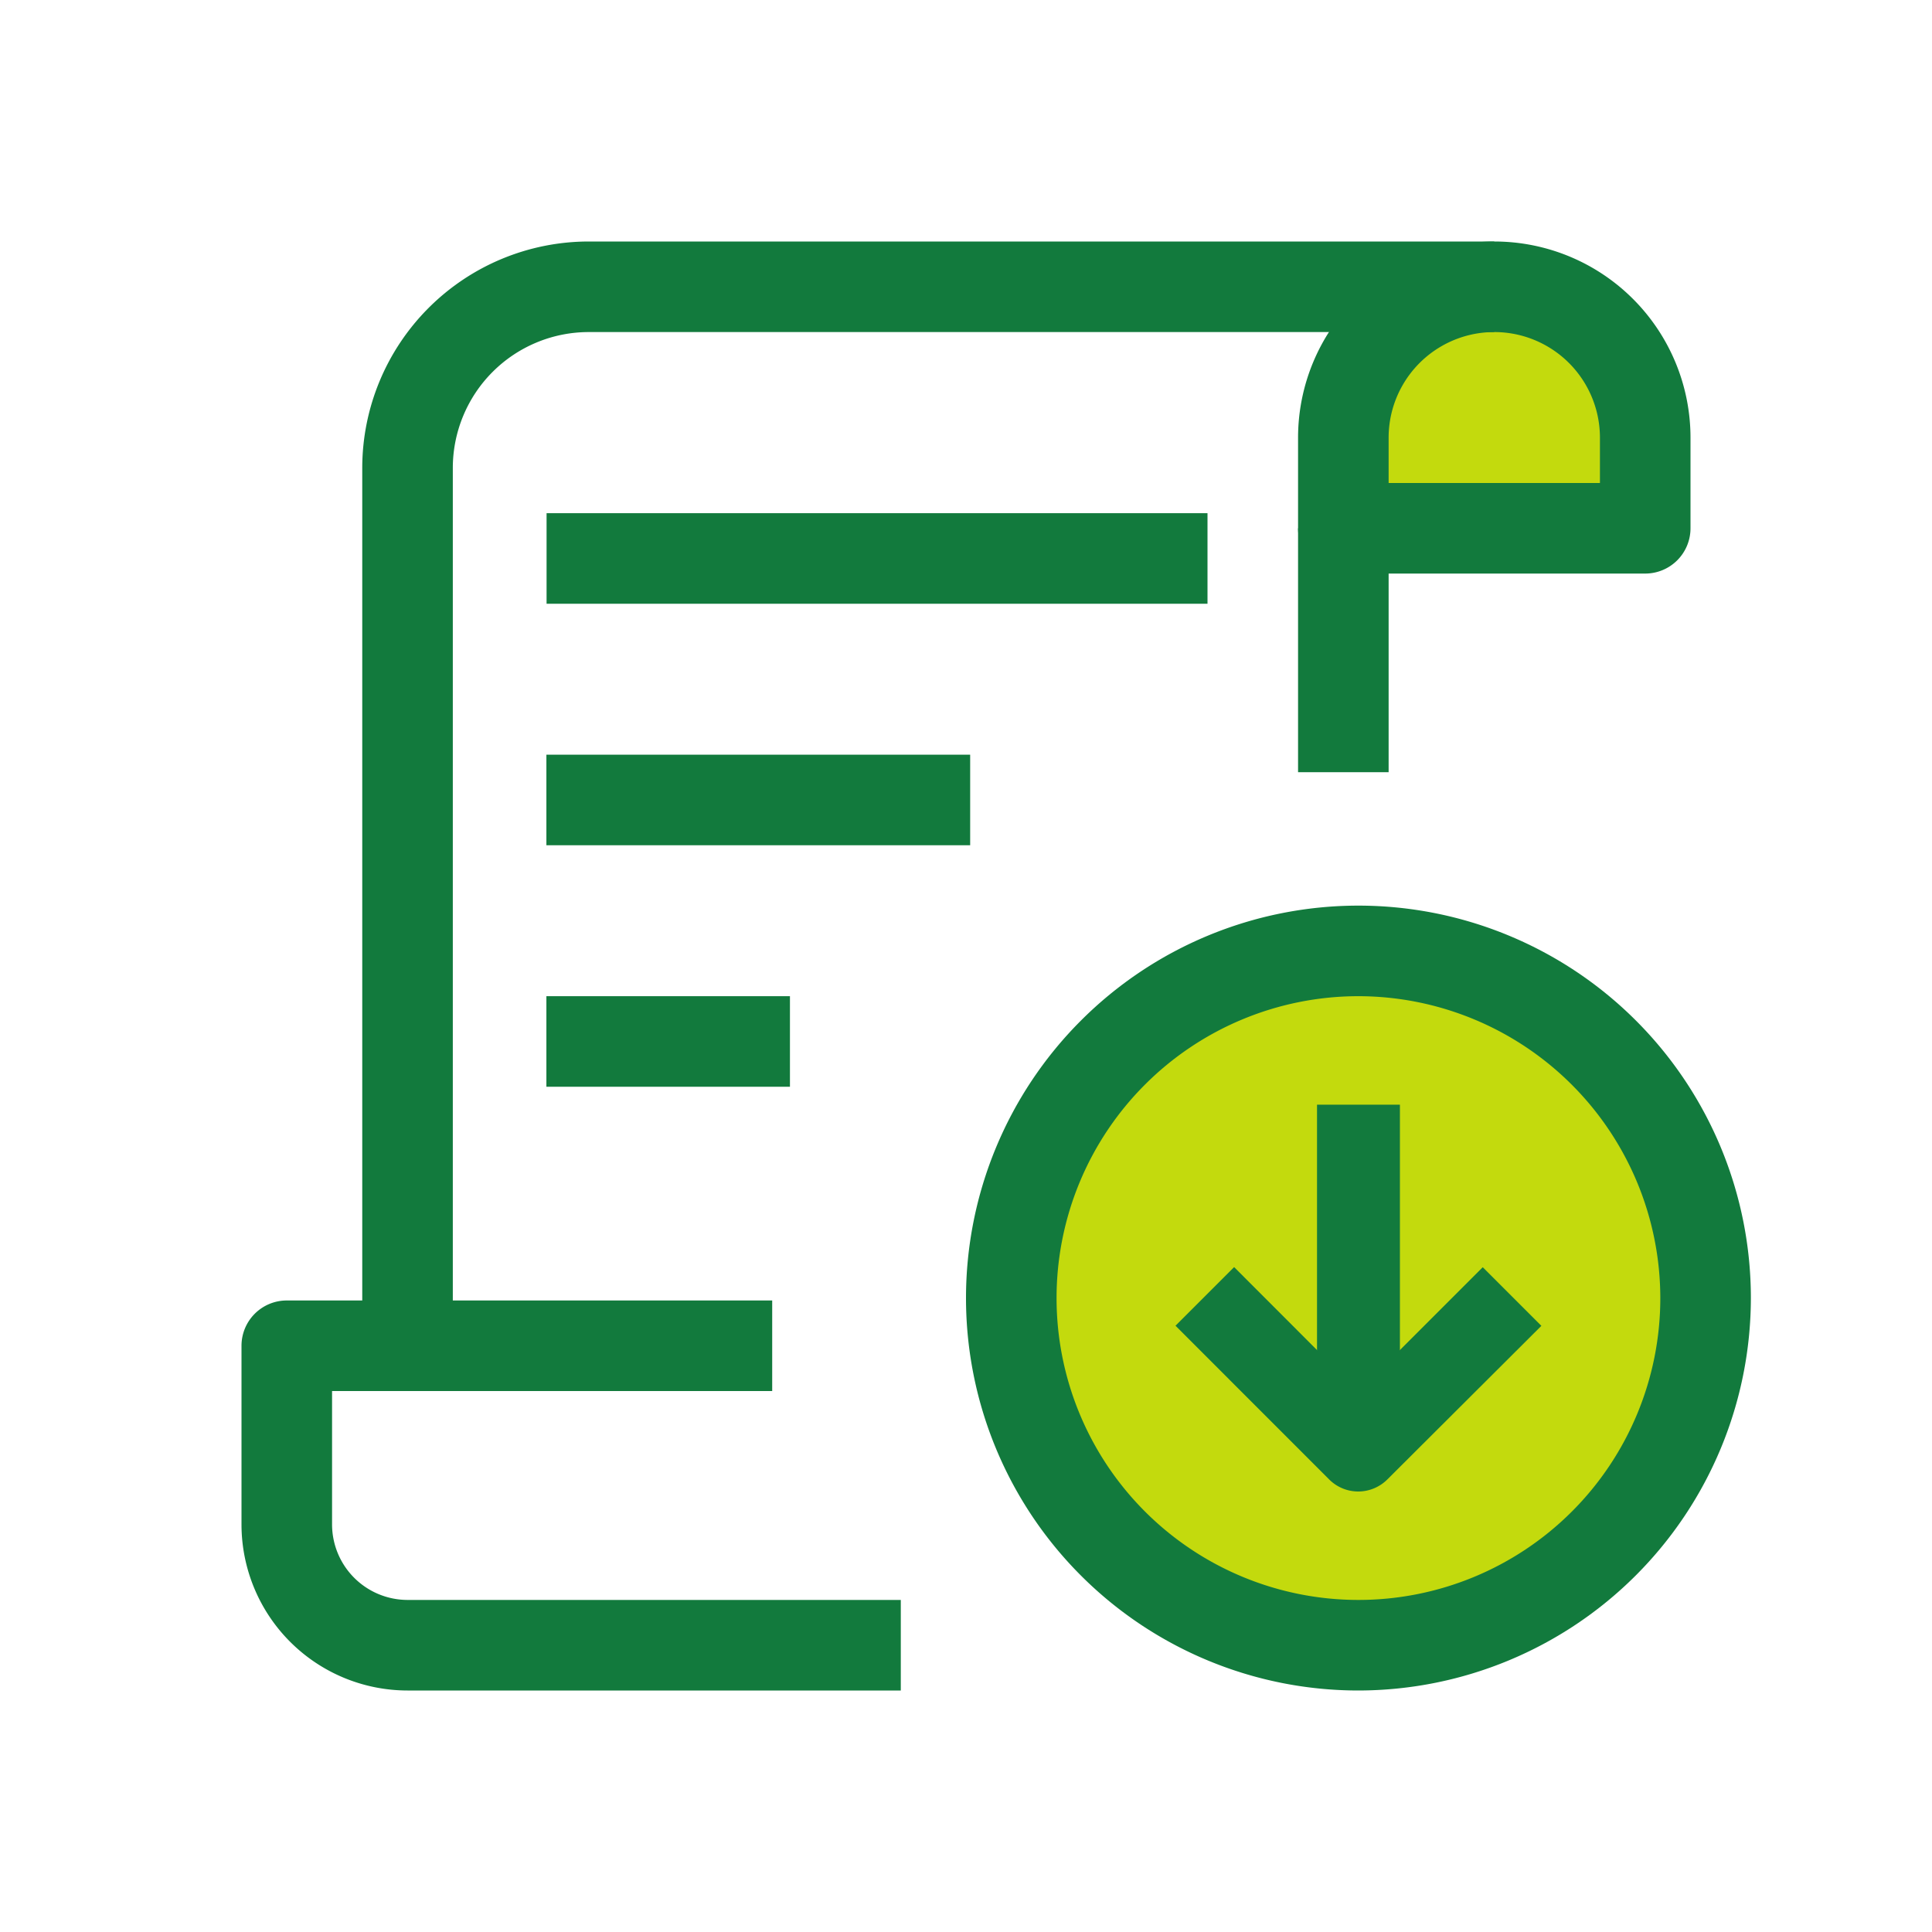
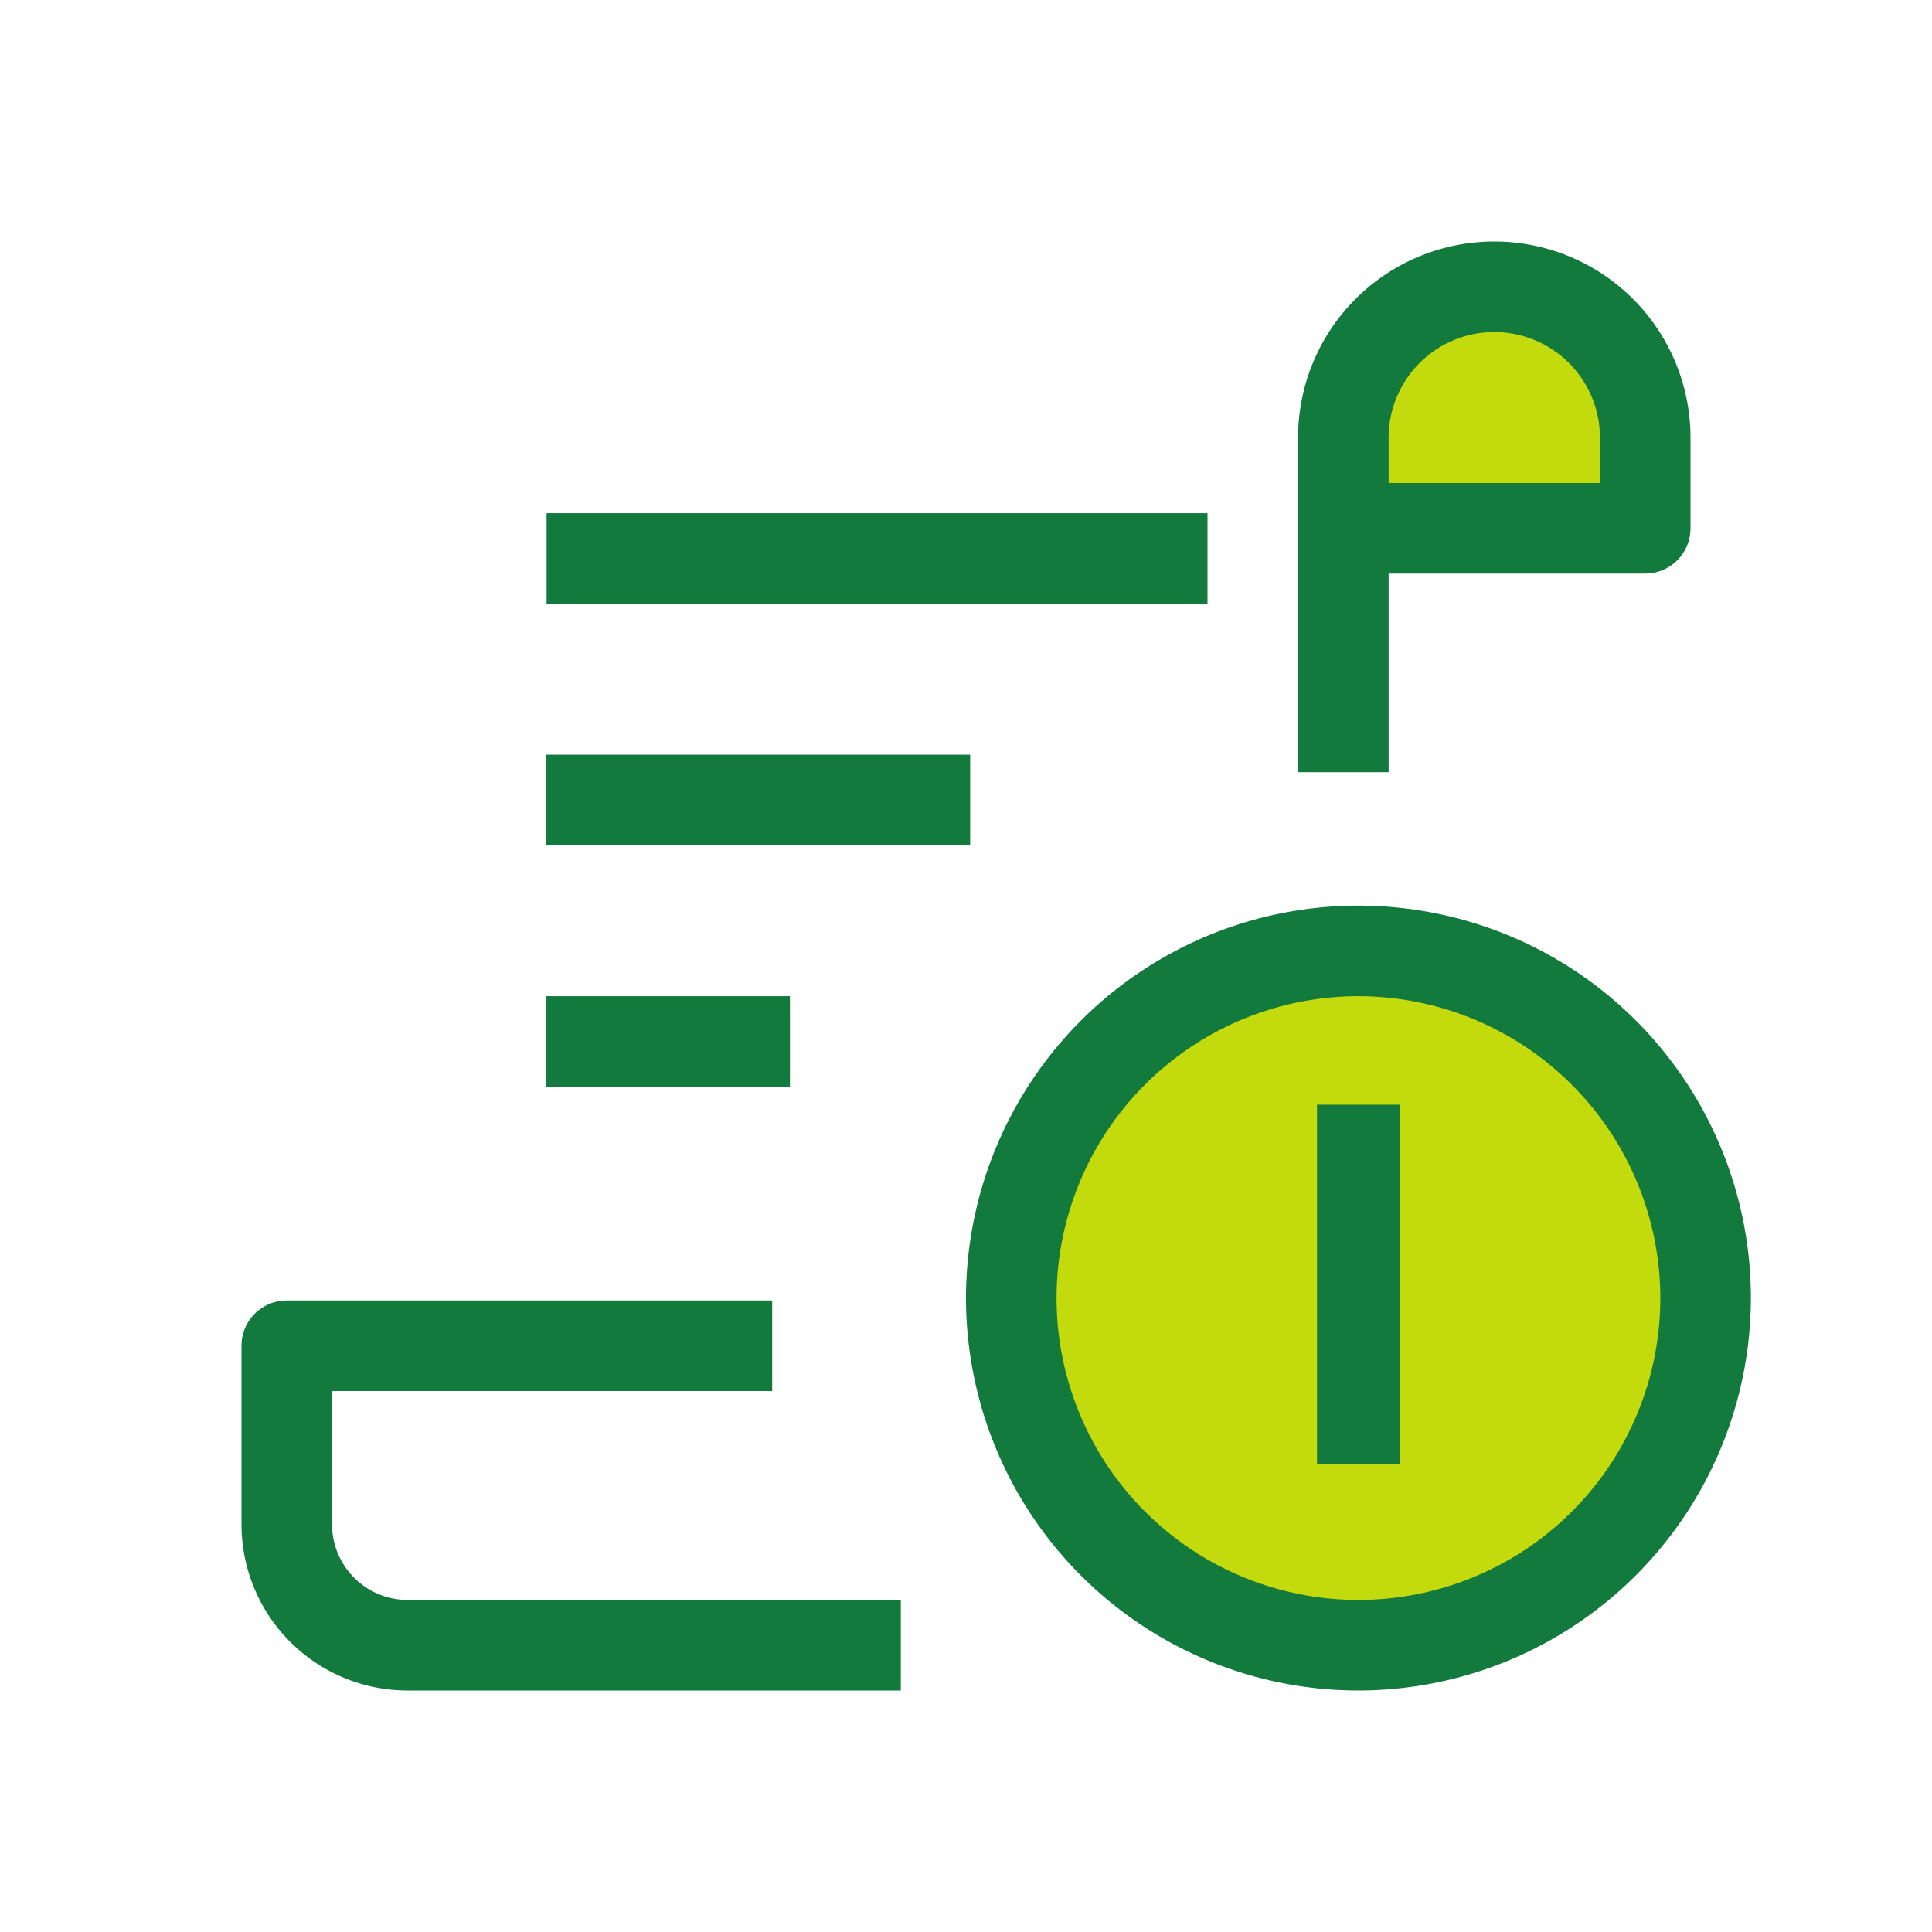
<svg xmlns="http://www.w3.org/2000/svg" width="32" height="32" viewBox="0 0 32 32">
  <defs>
    <style>
      .cls-1 {
        fill: #e88181;
        opacity: 0;
      }

      .cls-2 {
        fill: #c3da0d;
      }

      .cls-3 {
        fill: #127a3d;
      }
    </style>
  </defs>
  <g id="Group_3894" data-name="Group 3894" transform="translate(-310 -1054)">
    <rect id="Rectangle_361" data-name="Rectangle 361" class="cls-1" width="32" height="32" rx="4" transform="translate(310 1054)" />
    <g id="Group_3896" data-name="Group 3896">
      <g id="Group_3103" data-name="Group 3103" transform="translate(-1)">
        <g id="text" transform="translate(309 1052)">
          <path id="Path_3742" data-name="Path 3742" class="cls-2" d="M24.25,10.75h5V9.25a2.5,2.5,0,1,0-5,0Z" transform="translate(0 0)" />
          <g id="Group_619" data-name="Group 619" transform="translate(6 6)">
            <path id="Path_3751" data-name="Path 3751" class="cls-3" d="M11.05,18.5h4.034V20H11.05Z" transform="translate(-6 -6)" />
            <path id="Path_3752" data-name="Path 3752" class="cls-3" d="M11.05,14.5h7.019V16H11.05Z" transform="translate(-6 -6)" />
            <path id="Path_3753" data-name="Path 3753" class="cls-3" d="M11.053,10.5H22V12H11.053Z" transform="translate(-6 -6)" />
-             <path id="Path_3754" data-name="Path 3754" class="cls-3" d="M9.5,24.292H8V9.75A3.754,3.754,0,0,1,11.75,6h15V7.5h-15A2.252,2.252,0,0,0,9.5,9.75Z" transform="translate(-6 -6)" />
            <path id="Path_3755" data-name="Path 3755" class="cls-3" d="M29.25,11.5h-5a.75.75,0,0,1-.75-.75V9.25a3.25,3.25,0,0,1,6.5,0v1.5A.75.75,0,0,1,29.25,11.5ZM25,10h3.5V9.25a1.75,1.75,0,0,0-3.5,0Z" transform="translate(-6 -6)" />
            <path id="Path_3756" data-name="Path 3756" class="cls-3" d="M16.92,30H8.75A2.752,2.752,0,0,1,6,27.25V24.29a.75.75,0,0,1,.75-.75h8.04v1.5H7.5v2.21A1.252,1.252,0,0,0,8.75,28.5h8.17Z" transform="translate(-6 -6)" />
            <path id="Path_3757" data-name="Path 3757" class="cls-3" d="M23.5,10.75H25v4.04H23.5Z" transform="translate(-6 -6)" />
          </g>
        </g>
      </g>
      <g id="Group_3895" data-name="Group 3895" transform="translate(18997.584 14253)">
        <circle id="Ellipse_194" data-name="Ellipse 194" class="cls-2" cx="5.75" cy="5.75" r="5.75" transform="translate(-18670.834 -13183.25)" />
-         <path id="Path_7856" data-name="Path 7856" class="cls-3" d="M23.219,26.656a.681.681,0,0,1-.485-.2L20.189,23.91l.971-.971L23.219,25l2.059-2.059.971.971L23.7,26.454A.684.684,0,0,1,23.219,26.656Z" transform="translate(-18688.303 -13200.952)" />
        <path id="Path_7857" data-name="Path 7857" class="cls-3" d="M22.75,20h1.373v5.949H22.75Z" transform="translate(-18688.52 -13200.703)" />
        <path id="Path_7858" data-name="Path 7858" class="cls-3" d="M23.5,30A6.5,6.5,0,1,1,30,23.5,6.508,6.508,0,0,1,23.5,30Zm0-11.5a5,5,0,1,0,5,5A5.006,5.006,0,0,0,23.5,18.5Z" transform="translate(-18688.584 -13201)" />
      </g>
    </g>
  </g>
</svg>